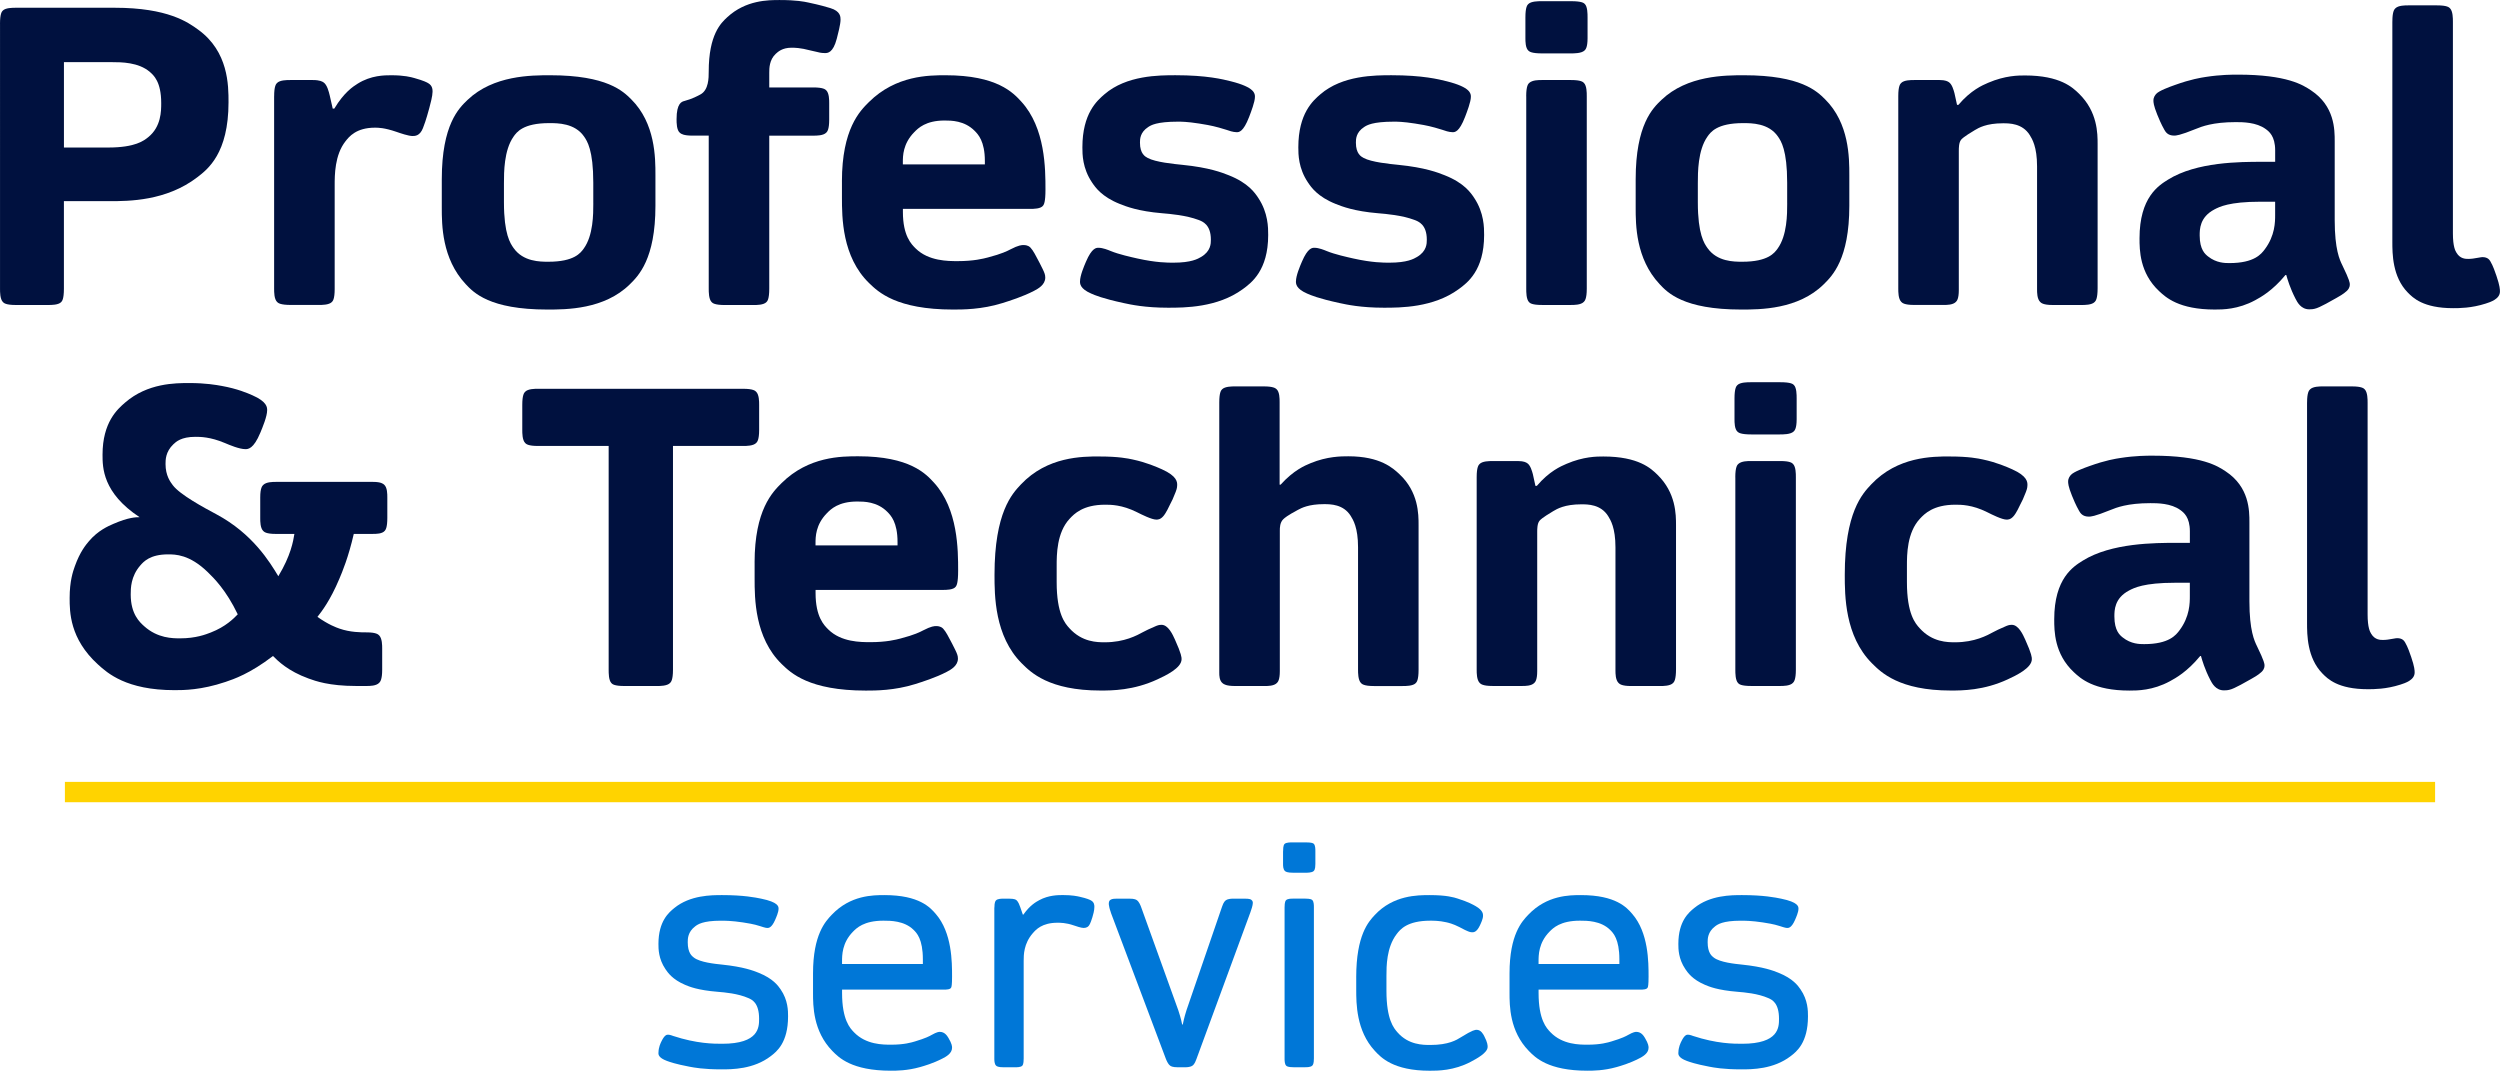
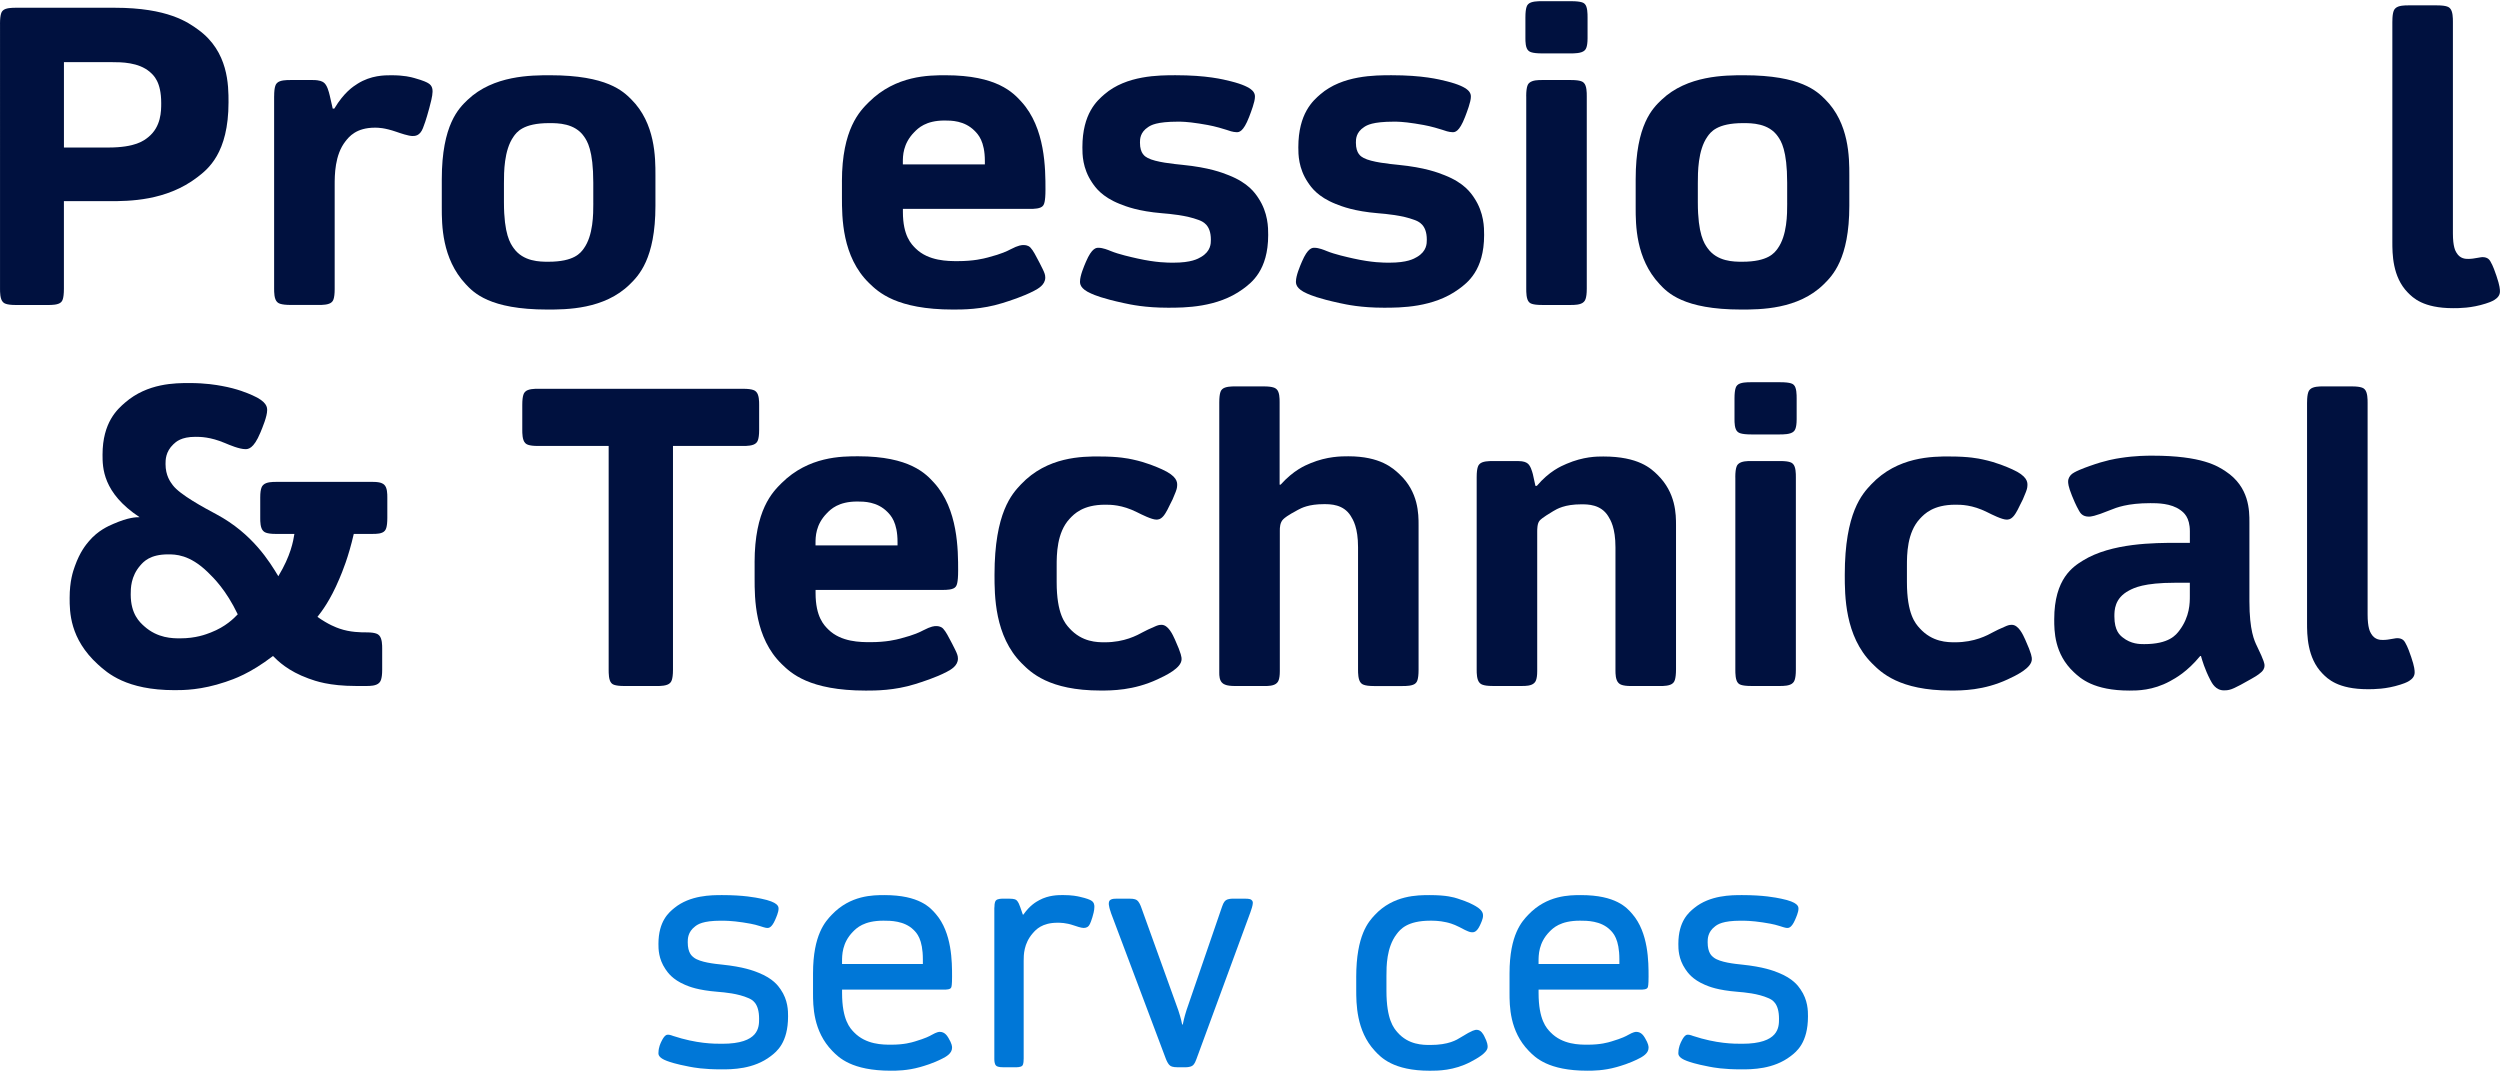
<svg xmlns="http://www.w3.org/2000/svg" id="Layer_2" data-name="Layer 2" viewBox="0 0 983.05 421.02">
  <defs>
    <style>
      .cls-1 {
        fill: #0077d7;
      }

      .cls-2 {
        fill: #ffd300;
      }

      .cls-3 {
        fill: #00113f;
      }
    </style>
  </defs>
  <g id="Layer_1-2" data-name="Layer 1">
    <g>
      <g>
        <g>
          <path class="cls-3" d="M42.55,58.01c10.7,0,14.08-2.73,15.77-4.1,5.07-4.1,5.07-10.29,5.07-13.39,0-8.35-2.97-10.93-4.45-12.22-4.45-3.86-11.37-3.86-14.83-3.86h-18.97v33.57h17.41ZM0,9.45c0-4.14.73-4.89,1.09-5.27,1.09-1.13,3.8-1.13,5.15-1.13h38.88c20.92,0,28.86,5.75,32.83,8.63,11.91,8.63,11.91,21.9,11.91,28.54,0,20.07-8.17,26.34-12.26,29.47-12.26,9.41-27.09,9.41-34.51,9.41h-17.96v34.43c0,4.14-.73,4.89-1.09,5.27-1.09,1.13-3.8,1.13-5.15,1.13H6.25c-3.98,0-4.74-.78-5.11-1.17-1.13-1.17-1.13-3.88-1.13-5.23V9.45Z" />
          <path class="cls-3" d="M107.8,37.87c0-4.06.75-4.84,1.13-5.23,1.13-1.17,3.84-1.17,5.19-1.17h8.9c2.81,0,3.75.62,4.22.94,1.41.94,2.08,3.75,2.42,5.15l1.17,5.15h.62c3.9-6.48,7.42-8.69,9.17-9.8,5.27-3.32,10.58-3.32,13.23-3.32,5.15,0,7.76.73,9.06,1.09,3.9,1.09,5,1.74,5.54,2.07,1.64.98,1.64,2.54,1.64,3.32,0,1.64-.86,4.84-1.29,6.44-1.29,4.8-2.09,6.86-2.5,7.89-1.21,3.08-3.14,3.08-4.1,3.08-1.56,0-4.74-1.09-6.32-1.64-4.76-1.64-7.21-1.64-8.43-1.64-7.42,0-10.23,3.59-11.63,5.39-4.22,5.39-4.22,13.3-4.22,17.25v40.83c0,3.98-.75,4.74-1.13,5.11-1.13,1.13-3.79,1.13-5.11,1.13h-10.93c-4.22,0-5.02-.75-5.43-1.13-1.21-1.13-1.21-3.89-1.21-5.27V37.87Z" />
          <path class="cls-3" d="M233.29,79.95v-8.12c0-12.88-2.42-16.4-3.63-18.15-3.63-5.27-10.34-5.27-13.7-5.27-10.31,0-12.8,3.57-14.05,5.35-3.75,5.35-3.75,13.99-3.75,18.31v7.5c0,12.57,2.52,16.16,3.79,17.96,3.79,5.39,10.4,5.39,13.7,5.39,10.15,0,12.65-3.46,13.9-5.19,3.75-5.19,3.75-13.57,3.75-17.76ZM173.72,70.5c0-21.55,6.77-28,10.15-31.23,10.15-9.68,25.04-9.68,32.48-9.68,22.33,0,28.68,6.3,31.85,9.45,9.53,9.45,9.53,23.03,9.53,29.82v12.1c0,20.92-6.71,27.53-10.07,30.84-10.07,9.92-25.01,9.92-32.48,9.92-22.72,0-28.97-6.69-32.09-10.03-9.37-10.03-9.37-23.41-9.37-30.1v-11.09Z" />
-           <path class="cls-3" d="M278.69,53.33h-6.4c-3.51,0-4.42-.7-4.88-1.05-1.37-1.05-1.37-3.97-1.37-5.43,0-6.32,2.06-6.87,3.08-7.14,3.08-.82,5.24-1.99,6.32-2.58,3.24-1.76,3.24-6.55,3.24-8.94,0-14.68,4.87-19.18,7.3-21.43,7.3-6.75,16.15-6.75,20.57-6.75,6.64,0,9.73.65,11.28.98,4.65.98,7.33,1.78,8.67,2.19,4.02,1.21,4.02,3.45,4.02,4.57,0,1.8-.99,5.57-1.48,7.46-1.48,5.66-3.62,5.66-4.68,5.66-1.48,0-2.63-.31-3.2-.47l-2.42-.55c-4.06-1.09-6.35-1.09-7.5-1.09-3.59,0-5.31,1.59-6.17,2.38-2.58,2.38-2.58,5.76-2.58,7.46v5.78h17.25c3.98,0,4.76.75,5.15,1.13,1.17,1.13,1.17,3.79,1.17,5.11v6.4c0,3.98-.78,4.76-1.17,5.15-1.17,1.17-3.77,1.17-5.07,1.17h-17.33v60.12c0,4.22-.75,4.97-1.13,5.35-1.13,1.13-3.79,1.13-5.11,1.13h-11.16c-4.14,0-4.89-.78-5.27-1.17-1.13-1.17-1.13-3.93-1.13-5.31v-60.12Z" />
          <path class="cls-3" d="M387.27,64.65v-1.33c0-7.81-2.68-10.51-4.02-11.87-4.02-4.06-9.23-4.06-11.83-4.06-7.42,0-10.41,3.04-11.91,4.57-4.49,4.57-4.49,9.41-4.49,11.83v.86h32.25ZM331.06,71.36c0-20.69,7.08-27.72,10.62-31.23,10.62-10.54,23.63-10.54,30.14-10.54,20.3,0,26.62,6.92,29.79,10.38,9.49,10.38,9.49,26.52,9.49,34.59,0,4.92-.6,5.8-.9,6.25-.9,1.33-3.76,1.33-5.19,1.33h-49.97v1.25c0,9.37,3.36,12.67,5.04,14.33,5.04,4.96,12.69,4.96,16.51,4.96,6.32,0,10.02-.96,11.87-1.44,5.54-1.44,7.73-2.59,8.82-3.16,3.28-1.72,4.53-1.72,5.15-1.72,1.8,0,2.47.7,2.81,1.05,1.02,1.05,2.26,3.5,2.89,4.72l.62,1.17c1.17,2.26,1.54,3.1,1.72,3.51.55,1.25.55,1.98.55,2.34,0,2.89-2.91,4.42-4.37,5.19-4.37,2.3-9.79,3.99-12.49,4.84-8.12,2.54-15.62,2.54-19.36,2.54-22.33,0-29.46-6.92-33.03-10.38-10.7-10.38-10.7-25.95-10.7-33.73v-6.25Z" />
          <path class="cls-3" d="M424.69,110.63c0-2.26,1.56-5.91,2.34-7.73,2.34-5.47,4.06-5.47,4.92-5.47,1.72,0,3.8.86,4.84,1.29,3.12,1.29,8.04,2.38,10.5,2.93,7.38,1.64,11.85,1.64,14.09,1.64,7.1,0,9.66-1.51,10.93-2.26,3.83-2.26,3.83-5.28,3.83-6.79,0-5.93-3.25-7.16-4.88-7.77-4.88-1.83-11.15-2.36-14.29-2.62-9.41-.78-14.2-2.68-16.59-3.63-7.18-2.85-9.71-6.6-10.97-8.47-3.79-5.62-3.79-11.09-3.79-13.82,0-13.35,5.78-18.35,8.67-20.85,8.67-7.5,21.52-7.5,27.95-7.5,12.26,0,18.58,1.59,21.74,2.38,9.49,2.38,9.49,4.88,9.49,6.13,0,1.95-1.54,5.93-2.3,7.92-2.3,5.97-4.02,5.97-4.88,5.97-1.41,0-3.18-.62-4.06-.94l-2.89-.86c-3.04-.86-6.22-1.35-7.81-1.6-4.76-.74-7.1-.74-8.28-.74-8.51,0-10.67,1.41-11.75,2.11-3.24,2.11-3.24,4.81-3.24,6.17,0,4.37,2.06,5.47,3.08,6.01,3.08,1.64,10.11,2.34,13.62,2.69,10.54,1.05,15.67,3.08,18.23,4.1,7.69,3.04,10.29,6.95,11.59,8.9,3.9,5.86,3.9,11.69,3.9,14.6,0,13.98-6.66,18.84-9.99,21.28-9.99,7.3-22.95,7.3-29.43,7.3-8.98,0-14.6-1.22-17.41-1.83-8.43-1.83-11.35-3.11-12.8-3.75-4.37-1.91-4.37-3.84-4.37-4.8Z" />
          <path class="cls-3" d="M509.6,110.63c0-2.26,1.56-5.91,2.34-7.73,2.34-5.47,4.06-5.47,4.92-5.47,1.72,0,3.8.86,4.84,1.29,3.12,1.29,8.04,2.38,10.5,2.93,7.38,1.64,11.85,1.64,14.09,1.64,7.1,0,9.66-1.51,10.93-2.26,3.83-2.26,3.83-5.28,3.83-6.79,0-5.93-3.25-7.16-4.88-7.77-4.88-1.83-11.15-2.36-14.29-2.62-9.41-.78-14.2-2.68-16.59-3.63-7.18-2.85-9.71-6.6-10.97-8.47-3.79-5.62-3.79-11.09-3.79-13.82,0-13.35,5.78-18.35,8.67-20.85,8.67-7.5,21.52-7.5,27.95-7.5,12.26,0,18.58,1.59,21.74,2.38,9.49,2.38,9.49,4.88,9.49,6.13,0,1.95-1.54,5.93-2.3,7.92-2.3,5.97-4.02,5.97-4.88,5.97-1.41,0-3.18-.62-4.06-.94l-2.89-.86c-3.04-.86-6.22-1.35-7.81-1.6-4.76-.74-7.1-.74-8.28-.74-8.51,0-10.67,1.41-11.75,2.11-3.24,2.11-3.24,4.81-3.24,6.17,0,4.37,2.06,5.47,3.08,6.01,3.08,1.64,10.11,2.34,13.62,2.69,10.54,1.05,15.67,3.08,18.23,4.1,7.69,3.04,10.29,6.95,11.59,8.9,3.9,5.86,3.9,11.69,3.9,14.6,0,13.98-6.66,18.84-9.99,21.28-9.99,7.3-22.95,7.3-29.43,7.3-8.98,0-14.6-1.22-17.41-1.83-8.43-1.83-11.35-3.11-12.8-3.75-4.37-1.91-4.37-3.84-4.37-4.8Z" />
          <path class="cls-3" d="M600.13,37.87c0-4.22.83-4.94,1.25-5.31,1.25-1.09,3.64-1.09,4.84-1.09h11.56c3.9,0,4.66.75,5.04,1.13,1.13,1.13,1.13,3.84,1.13,5.19v75.73c0,3.98-.78,4.79-1.17,5.19-1.17,1.21-3.77,1.21-5.07,1.21h-11.32c-4.06,0-4.79-.75-5.15-1.13-1.09-1.13-1.09-3.89-1.09-5.27V37.87ZM599.82,6.87c0-4.14.75-4.89,1.13-5.27,1.13-1.13,3.89-1.13,5.27-1.13h11.56c4.22,0,4.97.7,5.35,1.05,1.13,1.05,1.13,3.92,1.13,5.35v8.12c0,3.75-.81,4.5-1.21,4.88-1.21,1.13-4.07,1.13-5.5,1.13h-11.09c-4.22,0-5.02-.7-5.43-1.05-1.21-1.05-1.21-3.66-1.21-4.96V6.87Z" />
          <path class="cls-3" d="M702.75,79.95v-8.12c0-12.88-2.42-16.4-3.63-18.15-3.63-5.27-10.34-5.27-13.7-5.27-10.31,0-12.8,3.57-14.05,5.35-3.75,5.35-3.75,13.99-3.75,18.31v7.5c0,12.57,2.52,16.16,3.79,17.96,3.79,5.39,10.4,5.39,13.7,5.39,10.15,0,12.65-3.46,13.9-5.19,3.75-5.19,3.75-13.57,3.75-17.76ZM643.18,70.5c0-21.55,6.77-28,10.15-31.23,10.15-9.68,25.04-9.68,32.48-9.68,22.33,0,28.68,6.3,31.85,9.45,9.53,9.45,9.53,23.03,9.53,29.82v12.1c0,20.92-6.71,27.53-10.07,30.84-10.07,9.92-25.01,9.92-32.48,9.92-22.72,0-28.97-6.69-32.09-10.03-9.37-10.03-9.37-23.41-9.37-30.1v-11.09Z" />
-           <path class="cls-3" d="M746.44,37.79c0-3.98.75-4.76,1.13-5.15,1.13-1.17,3.79-1.17,5.11-1.17h10.07c2.26,0,3.12.55,3.55.82,1.29.82,1.91,3.16,2.23,4.33l1.01,4.61h.55c4.92-5.78,9.42-7.7,11.67-8.67,6.75-2.89,11.91-2.89,14.48-2.89,13.9,0,18.79,4.76,21.24,7.14,7.34,7.14,7.34,15.68,7.34,19.95v56.53c0,4.22-.75,5.02-1.13,5.43-1.13,1.21-3.84,1.21-5.19,1.21h-11.32c-3.75,0-4.55-.81-4.96-1.21-1.21-1.21-1.21-3.71-1.21-4.96v-48.33c0-7.73-1.93-10.8-2.89-12.34-2.89-4.61-7.99-4.61-10.54-4.61-6.56,0-9.55,1.8-11.05,2.69-4.49,2.69-5.09,3.42-5.39,3.79-.9,1.09-.9,3.28-.9,4.37v54.73c0,3.51-.78,4.29-1.17,4.68-1.17,1.17-3.51,1.17-4.68,1.17h-11.71c-3.9,0-4.68-.81-5.07-1.21-1.17-1.21-1.17-3.86-1.17-5.19V37.79Z" />
-           <path class="cls-3" d="M894.64,79.32h-5.86c-12.26,0-16.11,2.03-18.04,3.04-5.78,3.04-5.78,7.83-5.78,10.23,0,5.62,2.19,7.37,3.28,8.24,3.28,2.62,6.71,2.62,8.43,2.62,9.84,0,12.54-3.62,13.9-5.43,4.06-5.43,4.06-10.79,4.06-13.47v-5.23ZM889.49,63.63h5.15v-4.53c0-5.62-2.47-7.44-3.71-8.35-3.71-2.73-9.12-2.73-11.83-2.73-9.06,0-13.4,1.77-15.58,2.65-6.52,2.65-7.92,2.65-8.63,2.65-2.5,0-3.36-1.48-3.79-2.23-1.29-2.23-2.3-4.72-2.81-5.97-1.52-3.75-1.52-5-1.52-5.62,0-1.33.73-2.16,1.09-2.58,1.09-1.25,5.28-2.76,7.38-3.51,6.29-2.26,10.19-2.86,12.14-3.16,5.86-.9,10.33-.9,12.57-.9,19.44,0,25.66,4.11,28.77,6.17,9.33,6.17,9.33,15.43,9.33,20.07v31c0,11.56,1.98,15.62,2.97,17.65,2.97,6.09,2.97,7.08,2.97,7.57,0,1.48-.83,2.26-1.25,2.65-1.25,1.17-3.12,2.21-4.06,2.73l-4.06,2.26c-2.34,1.25-3.2,1.56-3.63,1.72-1.29.47-2.38.47-2.93.47-3.28,0-4.71-2.78-5.43-4.18-2.15-4.18-3.14-7.61-3.63-9.33h-.31c-5.15,6.25-9.66,8.69-11.91,9.92-6.75,3.67-12.84,3.67-15.89,3.67-14.13,0-19.28-4.81-21.86-7.22-7.73-7.22-7.73-16.28-7.73-20.81,0-16.08,7.5-20.74,11.24-23.07,11.24-6.99,28.37-6.99,36.93-6.99Z" />
          <path class="cls-3" d="M940.73,8.43c0-3.98.78-4.76,1.17-5.15,1.17-1.17,3.77-1.17,5.07-1.17h11.32c3.98,0,4.74.78,5.11,1.17,1.13,1.17,1.13,3.93,1.13,5.31v83.15c0,5.31.96,6.9,1.44,7.69,1.44,2.38,3.58,2.38,4.65,2.38,1.25,0,2.52-.23,3.16-.35,1.91-.35,2.23-.35,2.38-.35,2.11,0,2.78,1.12,3.12,1.68,1.02,1.68,1.93,4.36,2.38,5.7,1.37,4.02,1.37,5.43,1.37,6.13,0,2.97-3.75,4.16-5.62,4.76-5.62,1.8-10.41,1.8-12.8,1.8-11.79,0-15.82-4.11-17.84-6.17-6.05-6.17-6.05-15.33-6.05-19.91V8.43Z" />
        </g>
        <g>
          <path class="cls-3" d="M93.49,241.57c-4.61-9.6-9.4-14.26-11.79-16.59-7.18-6.99-12.8-6.99-15.62-6.99-7.1,0-9.63,2.89-10.89,4.33-3.79,4.33-3.79,9.07-3.79,11.44,0,7.73,3.54,10.9,5.31,12.49,5.31,4.76,11.19,4.76,14.13,4.76,6.17,0,10.1-1.54,12.06-2.3,5.89-2.3,9.02-5.53,10.58-7.14ZM54.92,203.39c-14.6-9.6-14.6-19.6-14.6-24.59,0-12.8,5.91-17.93,8.86-20.49,8.86-7.69,19.79-7.69,25.26-7.69,6.48,0,10.64.75,12.73,1.13,6.25,1.13,10.12,2.82,12.06,3.67,5.82,2.54,5.82,4.78,5.82,5.89,0,2.42-1.8,6.71-2.69,8.86-2.69,6.44-4.83,6.44-5.89,6.44-2.34,0-6.17-1.61-8.08-2.42-5.74-2.42-9.64-2.42-11.59-2.42-5.54,0-7.6,1.95-8.63,2.93-3.08,2.93-3.08,6.15-3.08,7.77,0,4.53,1.9,7.05,2.85,8.31,2.85,3.79,12.37,8.89,17.14,11.44,14.29,7.65,21,18.79,24.36,24.36,4.92-8.12,5.86-13.79,6.32-16.63h-7.26c-3.83,0-4.61-.78-5-1.17-1.17-1.17-1.17-3.72-1.17-5v-8.2c0-3.75.81-4.53,1.21-4.92,1.21-1.17,3.71-1.17,4.96-1.17h38.18c3.12,0,3.96.73,4.37,1.09,1.25,1.09,1.25,3.7,1.25,5v8.04c0,3.9-.68,4.71-1.01,5.11-1.02,1.21-3.41,1.21-4.61,1.21h-7.57c-2.11,9.21-4.5,14.89-5.7,17.72-3.59,8.51-6.92,12.78-8.59,14.91,4.45,3.12,7.26,4.11,8.67,4.61,4.22,1.48,8.48,1.48,10.62,1.48,3.83,0,4.61.81,5,1.21,1.17,1.21,1.17,3.86,1.17,5.19v8.28c0,3.9-.78,4.74-1.17,5.15-1.17,1.25-3.72,1.25-5,1.25h-4.06c-10.62,0-16.01-1.95-18.7-2.93-8.08-2.93-12.04-6.88-14.01-8.86-9.06,6.95-15.46,9.11-18.66,10.19-9.6,3.24-16.58,3.24-20.07,3.24-18.97,0-26.39-6.74-30.1-10.11-11.13-10.11-11.13-20.78-11.13-26.12,0-6.71,1.35-10.54,2.03-12.45,2.03-5.74,4.4-8.52,5.58-9.92,3.55-4.18,7.59-5.92,9.6-6.79,6.05-2.62,8.91-2.62,10.34-2.62Z" />
          <path class="cls-3" d="M239.33,175.36h-27.79c-3.9,0-4.66-.78-5.04-1.17-1.13-1.17-1.13-3.83-1.13-5.15v-9.84c0-3.98.75-4.76,1.13-5.15,1.13-1.17,3.73-1.17,5.04-1.17h80.65c3.98,0,4.76.78,5.15,1.17,1.17,1.17,1.17,3.83,1.17,5.15v9.84c0,3.98-.78,4.76-1.17,5.15-1.17,1.17-3.83,1.17-5.15,1.17h-27.56v87.99c0,4.06-.78,4.84-1.17,5.23-1.17,1.17-3.83,1.17-5.15,1.17h-12.73c-4.06,0-4.79-.75-5.15-1.13-1.09-1.13-1.09-3.89-1.09-5.27v-87.99Z" />
          <path class="cls-3" d="M352.93,214.47v-1.33c0-7.81-2.68-10.51-4.02-11.87-4.02-4.06-9.23-4.06-11.83-4.06-7.42,0-10.41,3.04-11.91,4.57-4.49,4.57-4.49,9.41-4.49,11.83v.86h32.25ZM296.72,221.19c0-20.69,7.08-27.72,10.62-31.23,10.62-10.54,23.63-10.54,30.14-10.54,20.3,0,26.62,6.92,29.79,10.38,9.49,10.38,9.49,26.52,9.49,34.59,0,4.92-.6,5.8-.9,6.25-.9,1.33-3.76,1.33-5.19,1.33h-49.97v1.25c0,9.37,3.36,12.67,5.04,14.33,5.04,4.96,12.69,4.96,16.51,4.96,6.32,0,10.02-.96,11.87-1.44,5.54-1.44,7.73-2.59,8.82-3.16,3.28-1.72,4.53-1.72,5.15-1.72,1.8,0,2.47.7,2.81,1.05,1.01,1.05,2.26,3.5,2.89,4.72l.62,1.17c1.17,2.26,1.54,3.1,1.72,3.51.55,1.25.55,1.98.55,2.34,0,2.89-2.91,4.42-4.37,5.19-4.37,2.3-9.79,3.99-12.49,4.84-8.12,2.54-15.62,2.54-19.36,2.54-22.33,0-29.46-6.92-33.03-10.38-10.7-10.38-10.7-25.95-10.7-33.73v-6.25Z" />
          <path class="cls-3" d="M432.44,179.5c7.42,0,11.09.78,12.92,1.17,5.5,1.17,9.51,2.97,11.52,3.86,6.01,2.69,6.01,5.04,6.01,6.21s-.39,2.19-.59,2.69c-.59,1.52-1,2.46-1.21,2.93l-.94,1.87c-1.64,3.51-2.39,4.37-2.77,4.8-1.13,1.29-2.17,1.29-2.69,1.29-1.8,0-5.7-1.95-7.65-2.93-5.86-2.93-10.28-2.93-12.49-2.93-8.74,0-12.18,3.64-13.9,5.47-5.15,5.47-5.15,14.21-5.15,18.58v6.4c0,12.57,3.33,16.27,5,18.11,5,5.54,10.98,5.54,13.98,5.54,7.65,0,12.6-2.71,15.07-4.06l1.87-.94c2.19-1.01,2.89-1.3,3.24-1.44,1.05-.43,1.73-.43,2.07-.43,2.65,0,4.4,3.85,5.27,5.78,2.62,5.78,2.62,7.08,2.62,7.73,0,3.51-6.3,6.45-9.45,7.92-9.45,4.41-18.09,4.41-22.41,4.41-20.3,0-27.43-7.13-31-10.7-10.7-10.7-10.7-26.78-10.7-34.82,0-24.52,6.92-31.85,10.38-35.52,10.38-11.01,24.13-11.01,31-11.01Z" />
          <path class="cls-3" d="M479.44,158.26c0-4.06.75-4.81,1.13-5.19,1.13-1.13,3.79-1.13,5.11-1.13h11.24c3.75,0,4.58.7,5,1.05,1.25,1.05,1.25,3.76,1.25,5.11v32.48h.39c5.15-5.7,9.55-7.52,11.75-8.43,6.6-2.73,12.11-2.73,14.87-2.73,12.57,0,17.59,4.68,20.1,7.03,7.53,7.03,7.53,15.72,7.53,20.07v56.84c0,4.06-.73,4.84-1.09,5.23-1.09,1.17-3.85,1.17-5.23,1.17h-11.24c-3.98,0-4.74-.81-5.11-1.21-1.13-1.21-1.13-3.92-1.13-5.27v-48.09c0-7.73-1.93-10.8-2.89-12.34-2.89-4.61-7.99-4.61-10.54-4.61-6.01,0-8.82,1.51-10.23,2.26-4.22,2.26-5.18,3.15-5.66,3.59-1.44,1.33-1.44,3.46-1.44,4.53v55.28c0,3.51-.78,4.29-1.17,4.68-1.17,1.17-3.51,1.17-4.68,1.17h-11.71c-3.51,0-4.42-.7-4.88-1.05-1.37-1.05-1.37-3.14-1.37-4.18v-106.26Z" />
          <path class="cls-3" d="M580.66,187.62c0-3.98.75-4.76,1.13-5.15,1.13-1.17,3.79-1.17,5.11-1.17h10.07c2.26,0,3.12.55,3.55.82,1.29.82,1.91,3.16,2.23,4.33l1.01,4.61h.55c4.92-5.78,9.42-7.7,11.67-8.67,6.75-2.89,11.91-2.89,14.48-2.89,13.9,0,18.79,4.76,21.24,7.14,7.34,7.14,7.34,15.68,7.34,19.95v56.53c0,4.22-.75,5.02-1.13,5.43-1.13,1.21-3.84,1.21-5.19,1.21h-11.32c-3.75,0-4.55-.81-4.96-1.21-1.21-1.21-1.21-3.71-1.21-4.96v-48.33c0-7.73-1.93-10.8-2.89-12.34-2.89-4.61-7.99-4.61-10.54-4.61-6.56,0-9.55,1.8-11.05,2.69-4.49,2.69-5.09,3.42-5.39,3.79-.9,1.09-.9,3.28-.9,4.37v54.73c0,3.51-.78,4.29-1.17,4.68-1.17,1.17-3.51,1.17-4.68,1.17h-11.71c-3.9,0-4.68-.81-5.07-1.21-1.17-1.21-1.17-3.86-1.17-5.19v-75.73Z" />
          <path class="cls-3" d="M682.35,187.69c0-4.22.83-4.94,1.25-5.31,1.25-1.09,3.64-1.09,4.84-1.09h11.56c3.9,0,4.66.75,5.04,1.13,1.13,1.13,1.13,3.84,1.13,5.19v75.73c0,3.98-.78,4.79-1.17,5.19-1.17,1.21-3.77,1.21-5.07,1.21h-11.32c-4.06,0-4.79-.75-5.15-1.13-1.09-1.13-1.09-3.89-1.09-5.27v-75.65ZM682.04,156.7c0-4.14.75-4.89,1.13-5.27,1.13-1.13,3.89-1.13,5.27-1.13h11.56c4.22,0,4.97.7,5.35,1.05,1.13,1.05,1.13,3.92,1.13,5.35v8.12c0,3.75-.81,4.5-1.21,4.88-1.21,1.13-4.07,1.13-5.5,1.13h-11.09c-4.22,0-5.02-.7-5.43-1.05-1.21-1.05-1.21-3.66-1.21-4.96v-8.12Z" />
          <path class="cls-3" d="M766.78,179.5c7.42,0,11.09.78,12.92,1.17,5.5,1.17,9.51,2.97,11.52,3.86,6.01,2.69,6.01,5.04,6.01,6.21s-.39,2.19-.59,2.69c-.59,1.52-1,2.46-1.21,2.93l-.94,1.87c-1.64,3.51-2.39,4.37-2.77,4.8-1.13,1.29-2.17,1.29-2.69,1.29-1.8,0-5.7-1.95-7.65-2.93-5.86-2.93-10.28-2.93-12.49-2.93-8.74,0-12.18,3.64-13.9,5.47-5.15,5.47-5.15,14.21-5.15,18.58v6.4c0,12.57,3.33,16.27,5,18.11,5,5.54,10.98,5.54,13.98,5.54,7.65,0,12.6-2.71,15.07-4.06l1.87-.94c2.19-1.01,2.89-1.3,3.24-1.44,1.05-.43,1.73-.43,2.07-.43,2.65,0,4.4,3.85,5.27,5.78,2.62,5.78,2.62,7.08,2.62,7.73,0,3.51-6.3,6.45-9.45,7.92-9.45,4.41-18.09,4.41-22.41,4.41-20.3,0-27.43-7.13-31-10.7-10.7-10.7-10.7-26.78-10.7-34.82,0-24.52,6.92-31.85,10.38-35.52,10.38-11.01,24.13-11.01,31-11.01Z" />
          <path class="cls-3" d="M861.1,229.15h-5.86c-12.26,0-16.11,2.03-18.04,3.04-5.78,3.04-5.78,7.83-5.78,10.23,0,5.62,2.19,7.37,3.28,8.24,3.28,2.62,6.71,2.62,8.43,2.62,9.84,0,12.54-3.62,13.9-5.43,4.06-5.43,4.06-10.79,4.06-13.47v-5.23ZM855.95,213.46h5.15v-4.53c0-5.62-2.47-7.44-3.71-8.35-3.71-2.73-9.12-2.73-11.83-2.73-9.06,0-13.4,1.77-15.58,2.65-6.52,2.65-7.92,2.65-8.63,2.65-2.5,0-3.36-1.48-3.79-2.23-1.29-2.23-2.3-4.72-2.81-5.97-1.52-3.75-1.52-5-1.52-5.62,0-1.33.73-2.16,1.09-2.58,1.09-1.25,5.28-2.76,7.38-3.51,6.29-2.26,10.19-2.86,12.14-3.16,5.86-.9,10.33-.9,12.57-.9,19.44,0,25.66,4.11,28.77,6.17,9.33,6.17,9.33,15.43,9.33,20.07v31c0,11.56,1.98,15.62,2.97,17.65,2.97,6.09,2.97,7.08,2.97,7.57,0,1.48-.83,2.26-1.25,2.65-1.25,1.17-3.12,2.21-4.06,2.73l-4.06,2.26c-2.34,1.25-3.2,1.56-3.63,1.72-1.29.47-2.38.47-2.93.47-3.28,0-4.71-2.78-5.43-4.18-2.15-4.18-3.14-7.61-3.63-9.33h-.31c-5.15,6.25-9.66,8.69-11.91,9.92-6.75,3.67-12.84,3.67-15.89,3.67-14.13,0-19.28-4.81-21.86-7.22-7.73-7.22-7.73-16.28-7.73-20.81,0-16.08,7.5-20.74,11.24-23.07,11.24-6.99,28.37-6.99,36.93-6.99Z" />
          <path class="cls-3" d="M907.19,158.26c0-3.98.78-4.76,1.17-5.15,1.17-1.17,3.77-1.17,5.07-1.17h11.32c3.98,0,4.74.78,5.11,1.17,1.13,1.17,1.13,3.93,1.13,5.31v83.15c0,5.31.96,6.9,1.44,7.69,1.44,2.38,3.58,2.38,4.65,2.38,1.25,0,2.52-.23,3.16-.35,1.91-.35,2.23-.35,2.38-.35,2.11,0,2.78,1.12,3.12,1.68,1.01,1.68,1.93,4.36,2.38,5.7,1.37,4.02,1.37,5.43,1.37,6.13,0,2.97-3.75,4.16-5.62,4.76-5.62,1.8-10.41,1.8-12.8,1.8-11.79,0-15.82-4.11-17.84-6.17-6.05-6.17-6.05-15.33-6.05-19.91v-86.66Z" />
        </g>
        <g>
          <path class="cls-1" d="M258.93,413.94c0-2.11.82-3.77,1.23-4.59,1.23-2.49,2.09-2.49,2.52-2.49.35,0,.68.08.85.12.5.12.89.27,1.08.35,9.42,3.1,16.06,3.1,19.37,3.1,14.51,0,14.51-6.55,14.51-9.83,0-6.26-2.77-7.49-4.16-8.11-4.16-1.84-9.44-2.27-12.09-2.49-7.93-.64-11.23-2.05-12.88-2.75-4.95-2.11-6.78-4.82-7.7-6.17-2.75-4.07-2.75-7.97-2.75-9.92,0-9.01,4.16-12.41,6.23-14.1,6.23-5.09,14.62-5.09,18.82-5.09,8.49,0,13.05.94,15.33,1.4,6.85,1.4,6.85,3.12,6.85,3.98,0,1.35-.92,3.41-1.38,4.45-1.38,3.1-2.51,3.1-3.07,3.1-.64,0-2.17-.51-2.93-.76-2.28-.76-5.21-1.21-6.67-1.43-4.39-.67-7.2-.67-8.6-.67-7.2,0-9.15,1.48-10.13,2.22-2.93,2.22-2.93,4.92-2.93,6.26,0,4.21,1.64,5.44,2.46,6.06,2.46,1.84,8.15,2.43,11,2.72,8.54.88,12.41,2.42,14.34,3.19,5.79,2.31,7.74,5.14,8.72,6.55,2.93,4.24,2.93,8.5,2.93,10.62,0,10.42-4.53,13.89-6.79,15.63-6.79,5.21-15.26,5.21-19.49,5.21-6.96,0-10.65-.7-12.5-1.05-5.53-1.05-7.75-1.87-8.87-2.28-3.34-1.23-3.34-2.56-3.34-3.22Z" />
          <path class="cls-1" d="M362.89,379.06v-1.81c0-8.02-2.44-10.42-3.66-11.62-3.66-3.6-9.12-3.6-11.85-3.6-7.73,0-10.57,2.91-12,4.36-4.27,4.36-4.27,9.24-4.27,11.68v.99h31.78ZM319.7,382.75c0-15.28,4.9-20.45,7.35-23.03,7.35-7.75,16.28-7.75,20.75-7.75,13.75,0,18.03,4.94,20.16,7.4,6.41,7.4,6.41,18.91,6.41,24.67,0,3.34-.21,3.92-.32,4.21-.32.88-1.96.88-2.78.88h-40.15v1.29c0,10.65,3.14,13.89,4.71,15.51,4.71,4.86,11.31,4.86,14.6,4.86,5.09,0,7.96-.86,9.39-1.29,4.3-1.29,5.75-2.11,6.47-2.52,2.17-1.23,2.91-1.23,3.28-1.23,1.93,0,2.89,1.58,3.37,2.37,1.43,2.37,1.43,3.38,1.43,3.89,0,2.28-2.5,3.57-3.75,4.21-3.75,1.93-7.12,2.89-8.81,3.37-5.06,1.43-9.35,1.43-11.5,1.43-15.45,0-20.5-5.19-23.03-7.78-7.58-7.78-7.58-17.81-7.58-22.83v-7.67Z" />
          <path class="cls-1" d="M391.02,356.88c0-2.22.45-2.65.67-2.87.67-.64,2.19-.64,2.96-.64h2.05c2.28,0,2.77.41,3.01.61.73.61,1.24,2.06,1.49,2.78l.99,2.87h.23c2.58-3.69,5.03-5.01,6.26-5.68,3.69-1.99,7.43-1.99,9.31-1.99,3.63,0,5.6.45,6.58.67,2.96.67,3.89,1.16,4.36,1.4,1.4.73,1.4,1.98,1.4,2.6,0,1.46-.53,3.2-.79,4.07-.79,2.6-1.24,3.13-1.46,3.39-.67.79-1.61.79-2.08.79-.88,0-2.87-.68-3.86-1.02-2.98-1.02-5.21-1.02-6.32-1.02-6.09,0-8.49,2.73-9.69,4.1-3.6,4.1-3.6,8.62-3.6,10.89v38.39c0,2.28-.39,2.67-.59,2.87-.59.59-2.11.59-2.87.59h-4.45c-2.22,0-2.69-.43-2.93-.64-.7-.64-.7-2.09-.7-2.81v-59.35Z" />
          <path class="cls-1" d="M436.82,358.81c-.35-.94-.51-1.6-.59-1.93-.23-.99-.23-1.39-.23-1.58,0-.99.43-1.31.64-1.46.64-.47,1.85-.47,2.46-.47h5.03c2.11,0,2.67.43,2.96.64.85.64,1.36,1.97,1.61,2.63l14.63,40.62c1.05,3.22,1.37,4.82,1.52,5.62h.23c.59-2.87,1.17-4.7,1.46-5.62l13.99-40.73c.64-1.93,1.25-2.34,1.55-2.55.91-.61,2.31-.61,3.01-.61h4.33c1.99,0,2.4.29,2.6.44.61.44.61.99.61,1.26,0,.94-.62,2.73-.94,3.63l-21.24,57.77c-.7,1.99-1.31,2.4-1.61,2.6-.91.61-2.39.61-3.13.61h-2.52c-2.22,0-2.81-.45-3.1-.67-.88-.67-1.42-2.08-1.7-2.78l-21.6-57.41Z" />
-           <path class="cls-1" d="M505.12,356.88c0-2.34.41-2.73.61-2.93.61-.59,1.98-.59,2.66-.59h4.92c2.17,0,2.56.41,2.75.61.59.61.59,2.06.59,2.78v59.46c0,2.17-.43,2.59-.64,2.81-.64.64-2.09.64-2.81.64h-4.57c-2.22,0-2.65-.41-2.87-.61-.64-.61-.64-2.1-.64-2.84v-59.35ZM504.54,334.7c0-2.34.43-2.71.64-2.9.64-.56,2.28-.56,3.1-.56h5.15c2.52,0,2.95.37,3.16.56.64.56.64,2.12.64,2.9v5.03c0,2.17-.47,2.59-.7,2.81-.7.64-2.46.64-3.34.64h-4.57c-2.58,0-3.08-.45-3.34-.67-.76-.67-.76-2.08-.76-2.78v-5.03Z" />
          <path class="cls-1" d="M533.29,384.33c0-16.68,4.86-21.91,7.29-24.52,7.29-7.84,16.85-7.84,21.63-7.84,6.67,0,9.52.9,10.94,1.35,4.27,1.35,6.18,2.46,7.14,3.01,2.87,1.67,2.87,3.07,2.87,3.77,0,1.23-.84,2.98-1.26,3.86-1.26,2.63-2.43,2.63-3.01,2.63-.7,0-1.33-.25-1.64-.38-.94-.38-1.6-.73-1.93-.91l-1.46-.76c-2.52-1.29-4.31-1.7-5.21-1.9-2.69-.61-5.03-.61-6.2-.61-9.19,0-11.88,3.49-13.23,5.24-4.04,5.24-4.04,12.73-4.04,16.48v5.85c0,11.35,2.89,14.67,4.33,16.33,4.33,4.97,10.07,4.97,12.93,4.97,7.2,0,10.36-1.99,11.94-2.98,4.74-2.98,5.76-2.98,6.26-2.98,1.7,0,2.58,1.68,3.01,2.52,1.32,2.52,1.32,3.65,1.32,4.21,0,2.34-4.43,4.68-6.64,5.85-6.64,3.51-12.96,3.51-16.12,3.51-14.4,0-19.24-5.25-21.65-7.87-7.26-7.87-7.26-18.64-7.26-24.02v-4.8Z" />
          <path class="cls-1" d="M636.77,379.06v-1.81c0-8.02-2.44-10.42-3.66-11.62-3.66-3.6-9.12-3.6-11.85-3.6-7.73,0-10.57,2.91-12,4.36-4.27,4.36-4.27,9.24-4.27,11.68v.99h31.78ZM593.58,382.75c0-15.28,4.9-20.45,7.35-23.03,7.35-7.75,16.28-7.75,20.75-7.75,13.75,0,18.03,4.94,20.16,7.4,6.41,7.4,6.41,18.91,6.41,24.67,0,3.34-.21,3.92-.32,4.21-.32.88-1.96.88-2.78.88h-40.15v1.29c0,10.65,3.14,13.89,4.71,15.51,4.71,4.86,11.31,4.86,14.6,4.86,5.09,0,7.96-.86,9.39-1.29,4.3-1.29,5.75-2.11,6.47-2.52,2.17-1.23,2.91-1.23,3.28-1.23,1.93,0,2.89,1.58,3.37,2.37,1.43,2.37,1.43,3.38,1.43,3.89,0,2.28-2.5,3.57-3.75,4.21-3.75,1.93-7.12,2.89-8.81,3.37-5.06,1.43-9.35,1.43-11.5,1.43-15.45,0-20.5-5.19-23.03-7.78-7.58-7.78-7.58-17.81-7.58-22.83v-7.67Z" />
          <path class="cls-1" d="M659.98,413.94c0-2.11.82-3.77,1.23-4.59,1.23-2.49,2.09-2.49,2.52-2.49.35,0,.68.08.85.12.5.12.89.27,1.08.35,9.42,3.1,16.06,3.1,19.37,3.1,14.51,0,14.51-6.55,14.51-9.83,0-6.26-2.77-7.49-4.16-8.11-4.16-1.84-9.44-2.27-12.09-2.49-7.93-.64-11.23-2.05-12.88-2.75-4.95-2.11-6.78-4.82-7.7-6.17-2.75-4.07-2.75-7.97-2.75-9.92,0-9.01,4.16-12.41,6.23-14.1,6.23-5.09,14.62-5.09,18.82-5.09,8.49,0,13.05.94,15.33,1.4,6.85,1.4,6.85,3.12,6.85,3.98,0,1.35-.92,3.41-1.38,4.45-1.38,3.1-2.51,3.1-3.07,3.1-.64,0-2.17-.51-2.93-.76-2.28-.76-5.21-1.21-6.67-1.43-4.39-.67-7.2-.67-8.6-.67-7.2,0-9.15,1.48-10.13,2.22-2.93,2.22-2.93,4.92-2.93,6.26,0,4.21,1.64,5.44,2.46,6.06,2.46,1.84,8.15,2.43,11,2.72,8.54.88,12.41,2.42,14.34,3.19,5.79,2.31,7.74,5.14,8.72,6.55,2.93,4.24,2.93,8.5,2.93,10.62,0,10.42-4.53,13.89-6.79,15.63-6.79,5.21-15.26,5.21-19.49,5.21-6.96,0-10.65-.7-12.5-1.05-5.53-1.05-7.75-1.87-8.87-2.28-3.34-1.23-3.34-2.56-3.34-3.22Z" />
        </g>
      </g>
-       <rect class="cls-2" x="25.52" y="307.45" width="932.01" height="8" />
    </g>
  </g>
</svg>